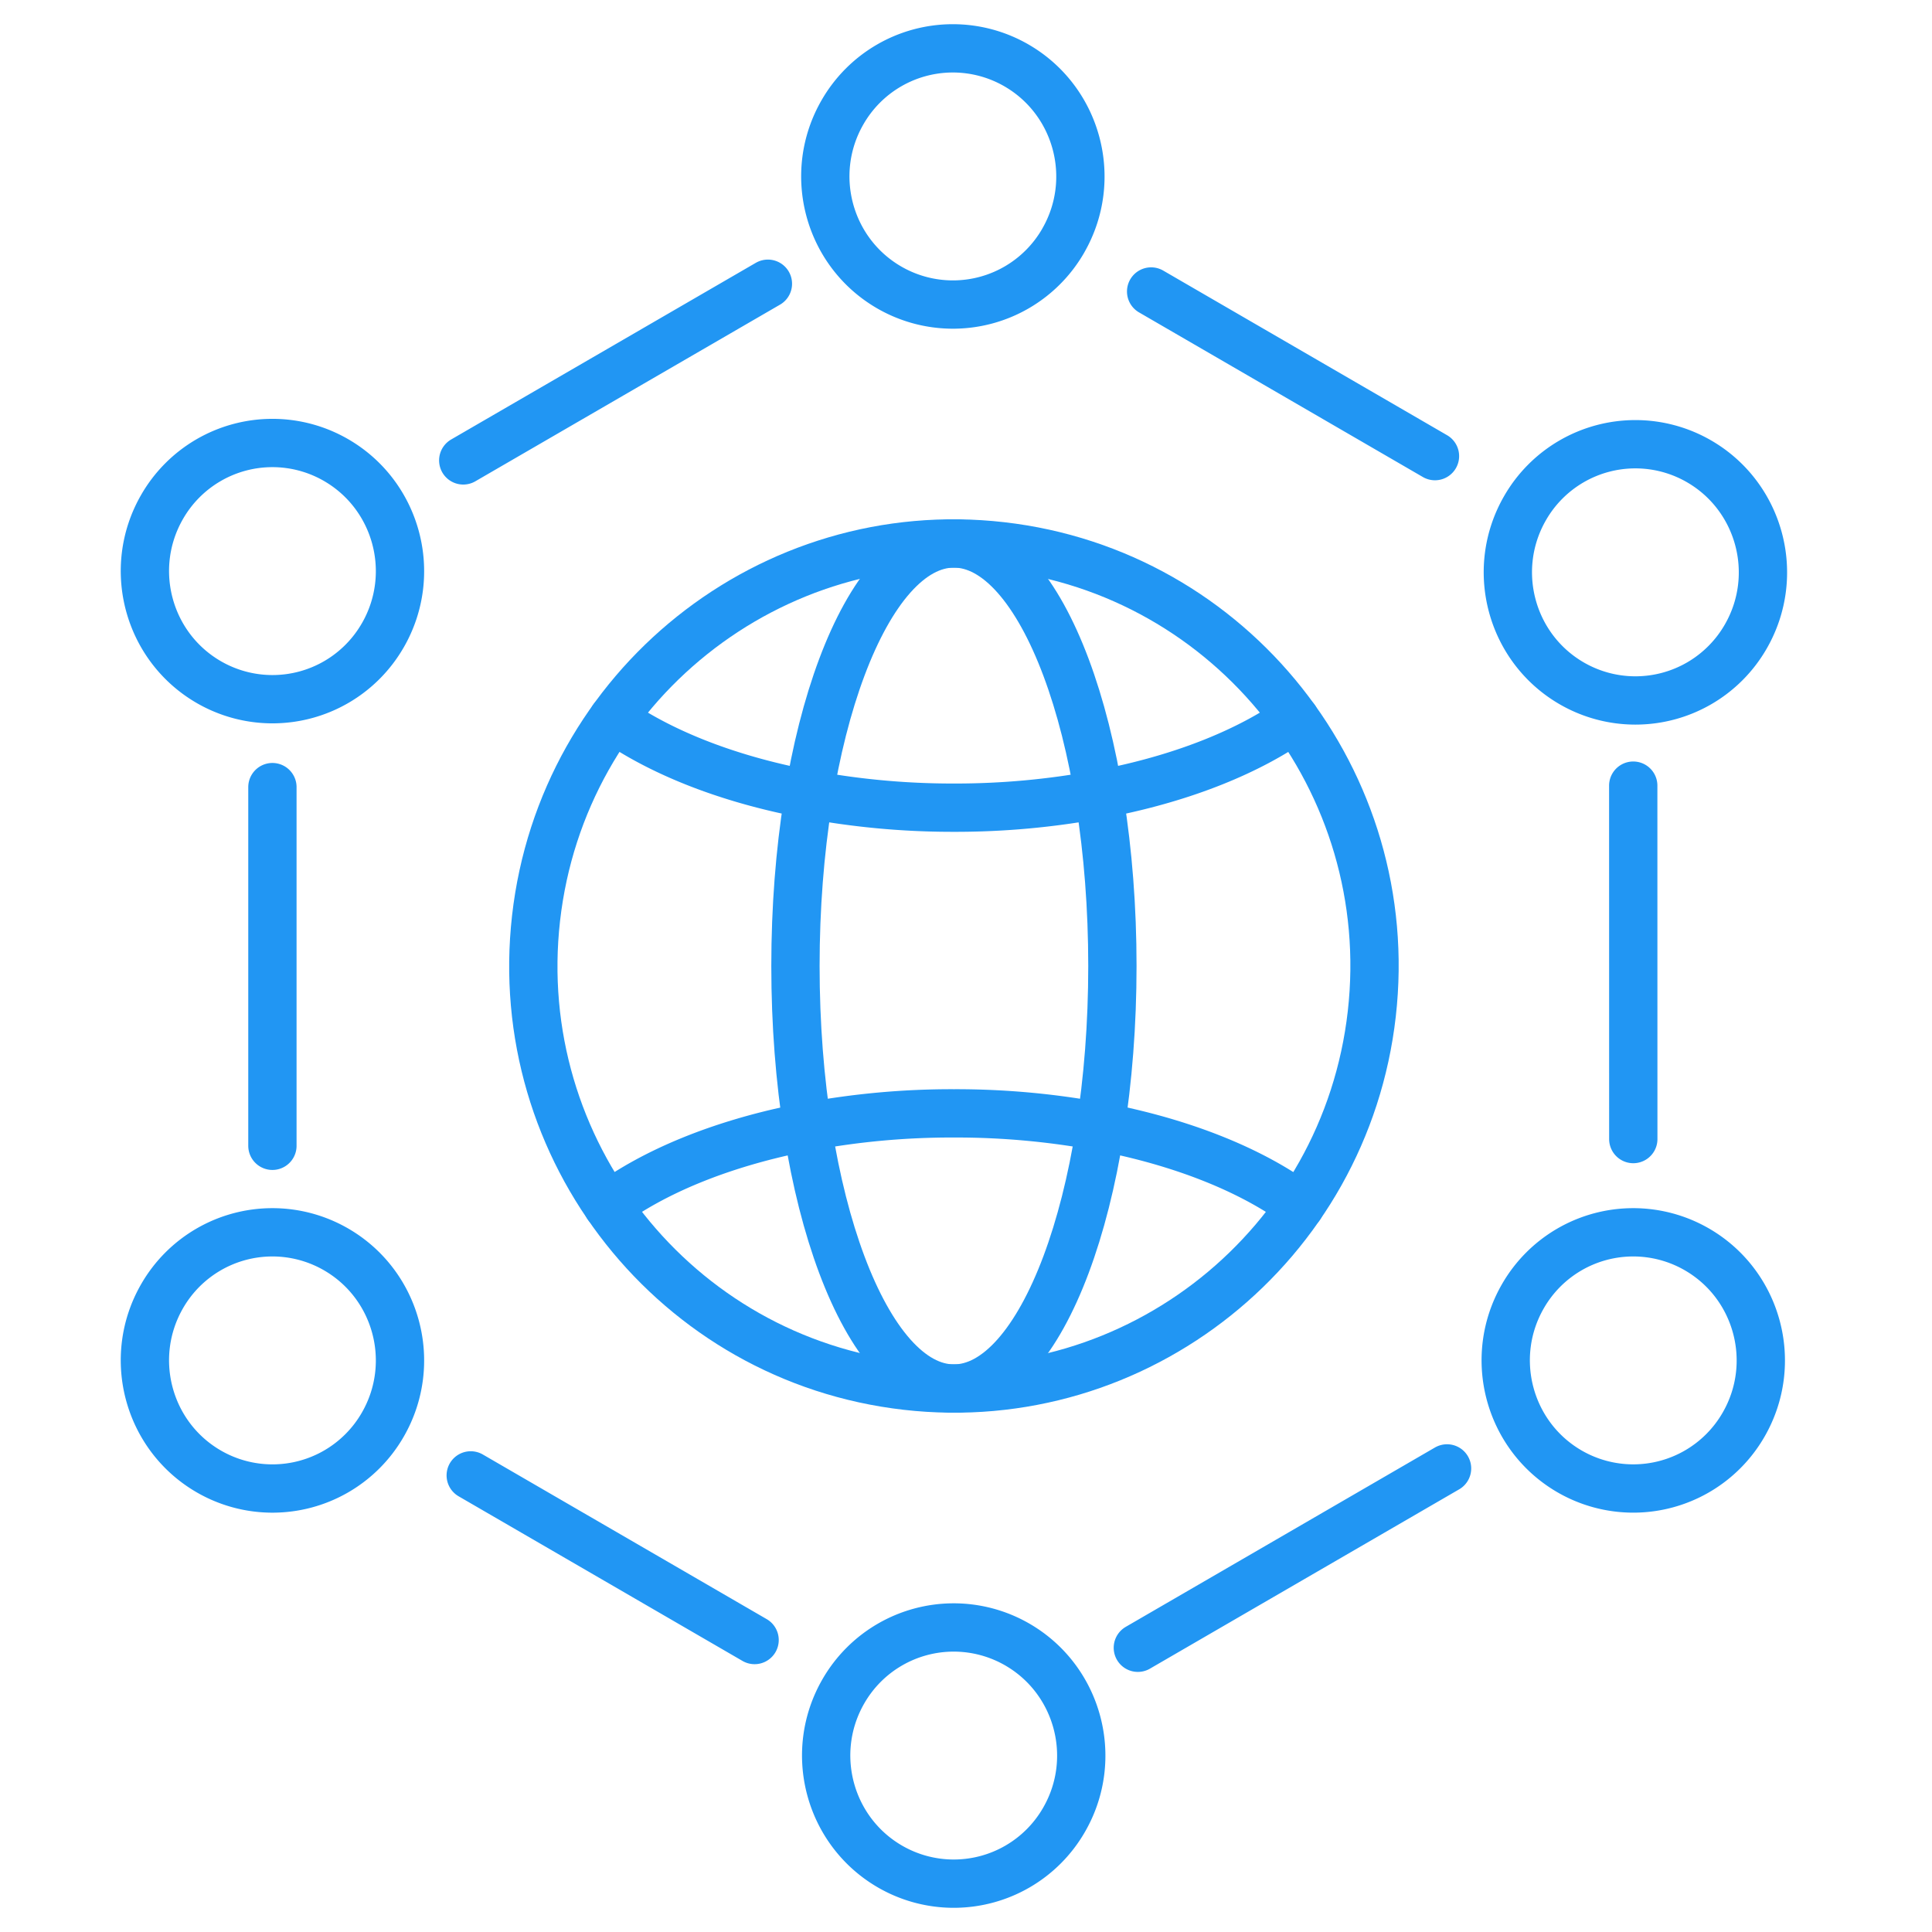
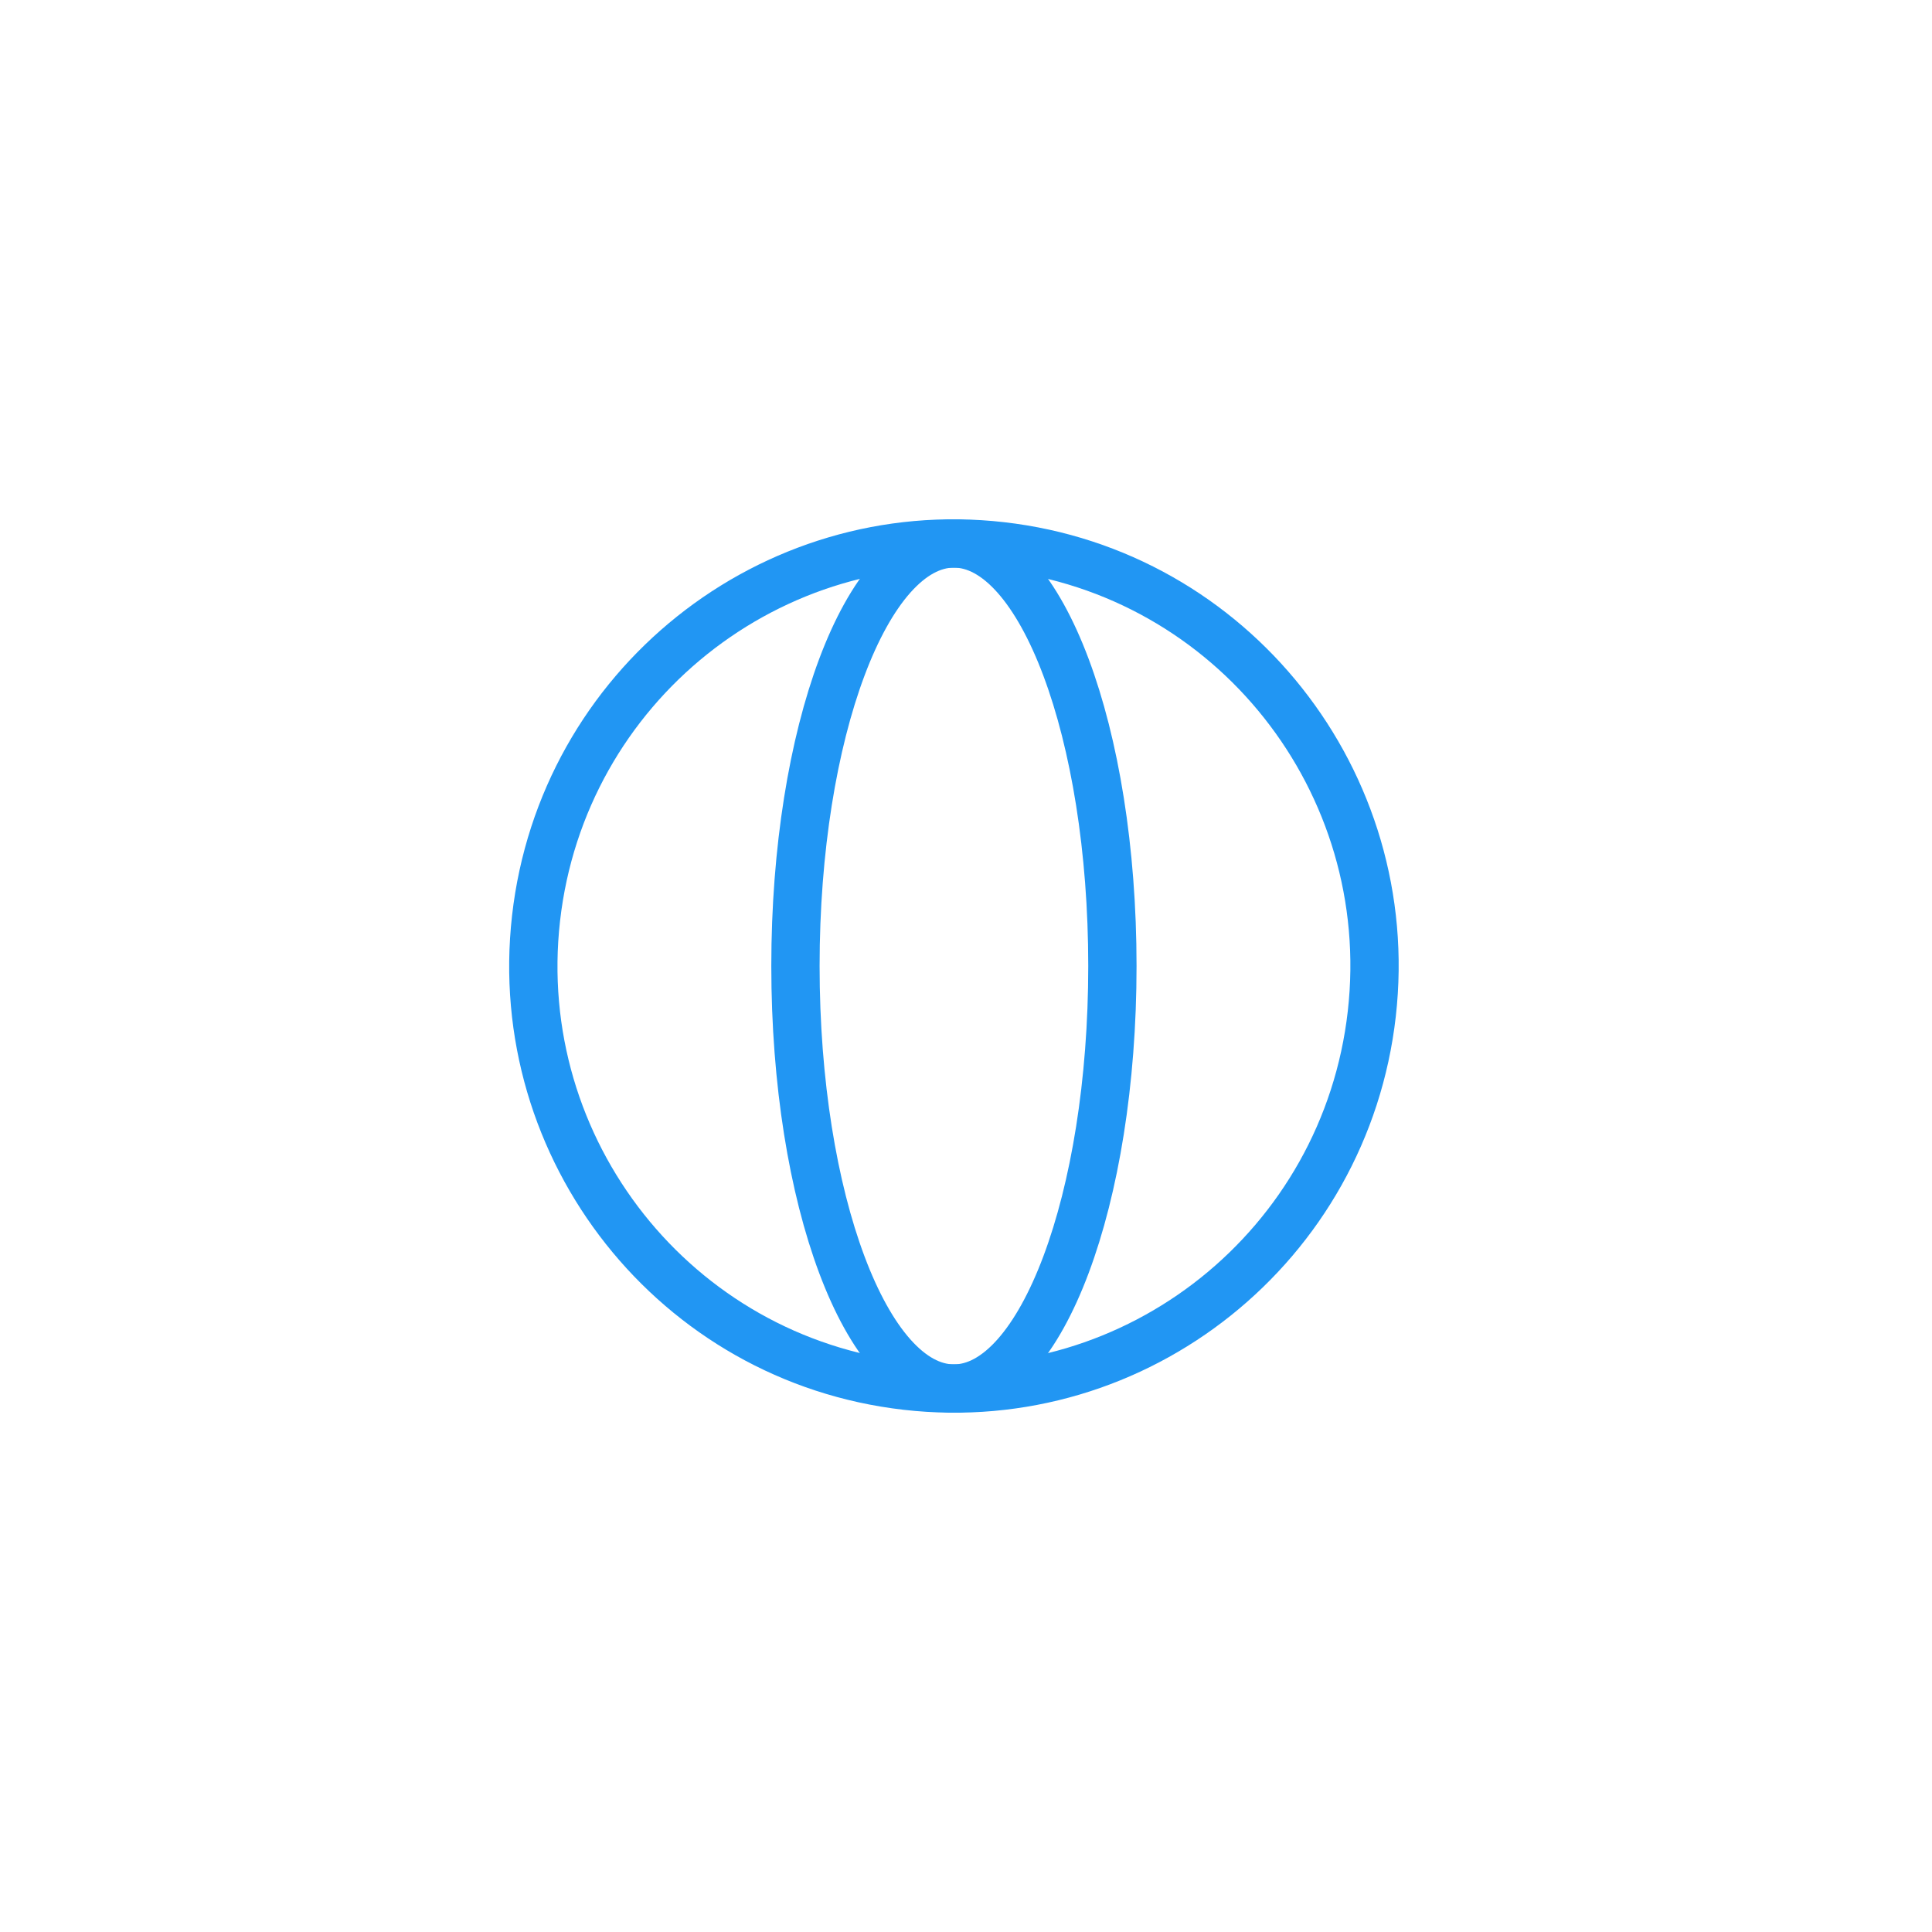
<svg xmlns="http://www.w3.org/2000/svg" width="80" height="80" viewBox="0 0 80 80">
  <g stroke="#2196F3" stroke-linecap="round" stroke-linejoin="round" stroke-width="2" fill="none" fill-rule="evenodd">
    <path d="M56.803 41.98c-1.088 9.6-9.718 16.497-19.274 15.403-9.556-1.093-16.42-9.763-15.332-19.363 1.088-9.6 9.718-16.497 19.274-15.403 9.556 1.093 16.42 9.763 15.332 19.363z" />
    <path d="M46.062 40c0 9.663-2.938 17.496-6.562 17.496S32.938 49.663 32.938 40c0-9.662 2.938-17.496 6.562-17.496S46.062 30.338 46.062 40z" />
-     <path d="M25.165 49.933c1.927-1.423 4.65-2.543 7.843-3.197a.189.189 0 0 1 .05-.01c.06-.013.115-.023.173-.032l.198-.038a32.447 32.447 0 0 1 6.072-.554 32.485 32.485 0 0 1 6.27.592c.06.01.114.023.17.032.013 0 .036.005.054.01 3.19.654 5.914 1.773 7.842 3.2M53.62 29.761c-1.911 1.352-4.554 2.414-7.625 3.039a1.18 1.18 0 0 0-.059.013l-.225.043-.213.04a32.344 32.344 0 0 1-5.997.548 32.361 32.361 0 0 1-6.209-.588c-.078-.01-.151-.03-.23-.043l-.054-.013c-3.079-.625-5.719-1.69-7.632-3.04M67.631 47.166l-.002-14.634.002 14.634zM59.919 60.805 47.116 68.23l12.803-7.426zM31.246 67.91l-11.754-6.817 11.754 6.817zM11.28 47.445V32.593v14.852zM31.797 11.75l-12.615 7.314 12.615-7.315zM59.419 18.886 47.666 12.07l11.753 6.817zM44.03 9.959a5.267 5.267 0 0 1-7.214 1.941c-2.526-1.464-3.392-4.709-1.933-7.246a5.267 5.267 0 0 1 7.213-1.942c2.526 1.465 3.391 4.71 1.933 7.247zM72.292 26.352a5.267 5.267 0 0 1-7.214 1.942c-2.526-1.465-3.39-4.71-1.933-7.247a5.267 5.267 0 0 1 7.214-1.942c2.526 1.465 3.39 4.71 1.933 7.247zM72.203 58.984a5.268 5.268 0 0 1-7.213 1.942c-2.526-1.465-3.391-4.71-1.933-7.247a5.267 5.267 0 0 1 7.214-1.941c2.525 1.464 3.39 4.709 1.932 7.246zM15.855 26.3a5.267 5.267 0 0 1-7.214 1.942c-2.526-1.465-3.39-4.709-1.933-7.246a5.267 5.267 0 0 1 7.214-1.942c2.526 1.465 3.39 4.71 1.933 7.247zM15.855 58.984a5.267 5.267 0 0 1-7.214 1.942c-2.526-1.465-3.39-4.71-1.933-7.247a5.267 5.267 0 0 1 7.214-1.941c2.526 1.464 3.39 4.709 1.933 7.246zM44.064 75.347a5.267 5.267 0 0 1-7.213 1.941c-2.526-1.465-3.391-4.71-1.933-7.247a5.268 5.268 0 0 1 7.213-1.941c2.526 1.465 3.392 4.71 1.933 7.247z" />
  </g>
</svg>